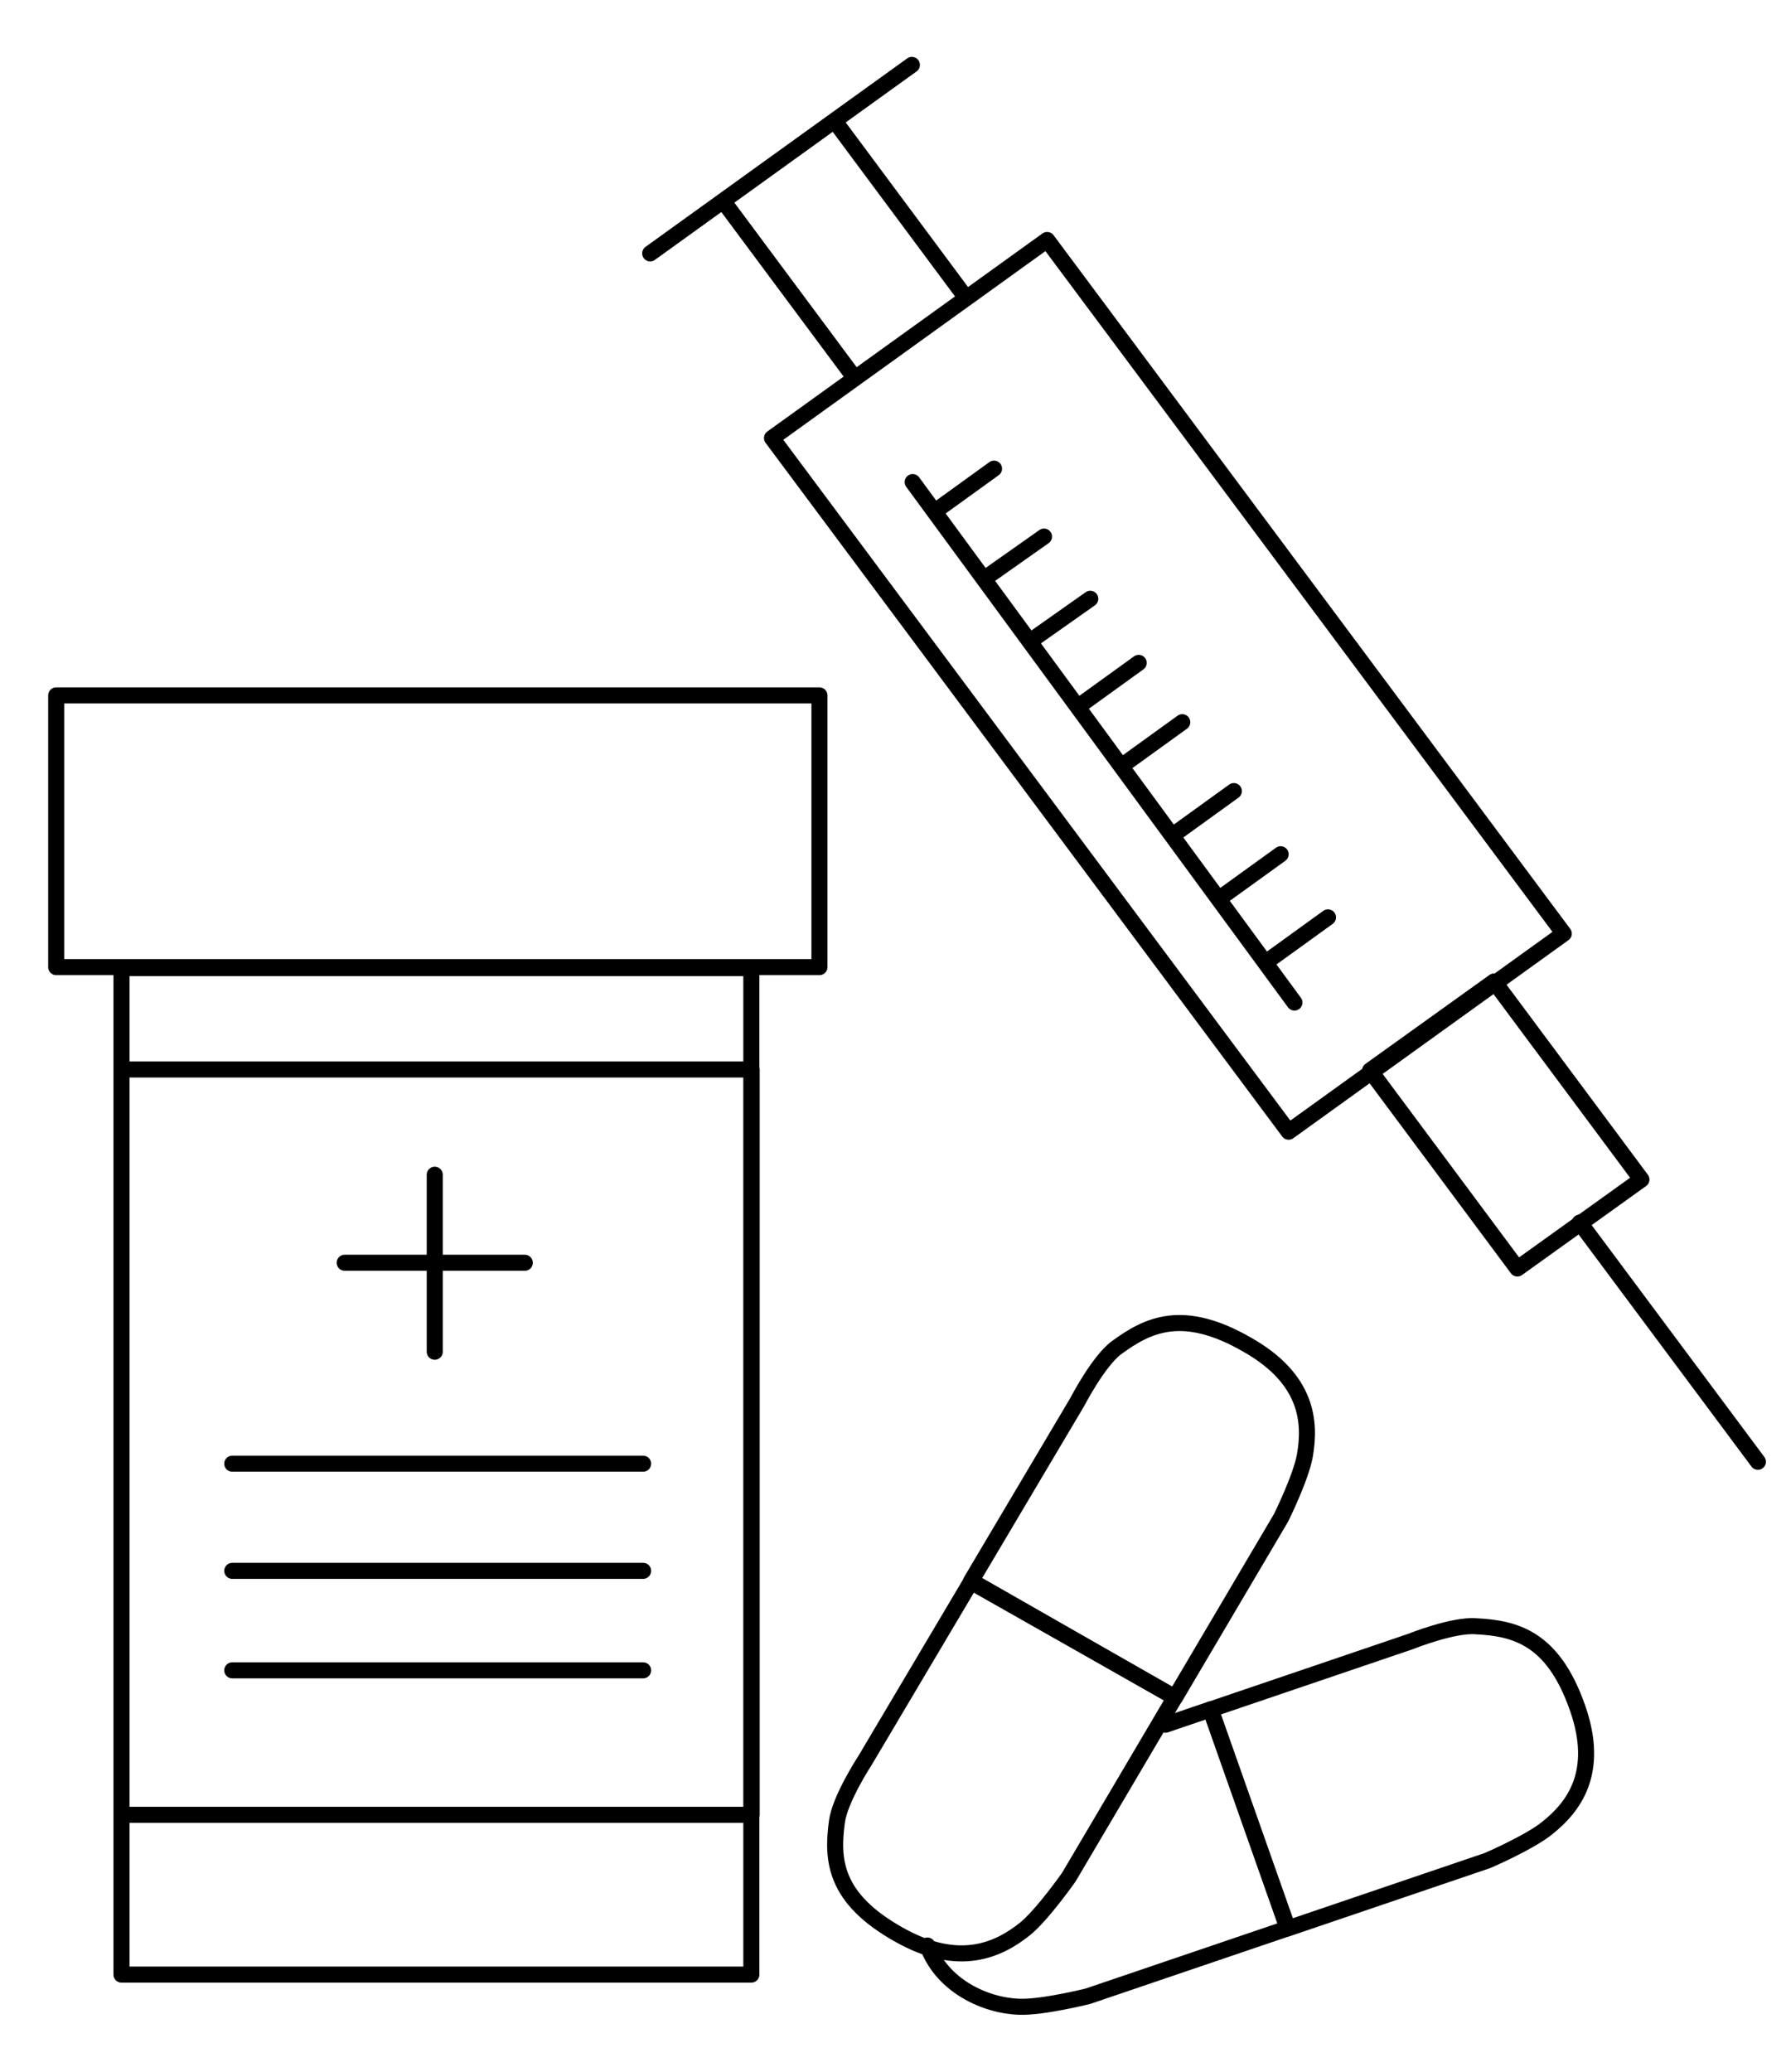
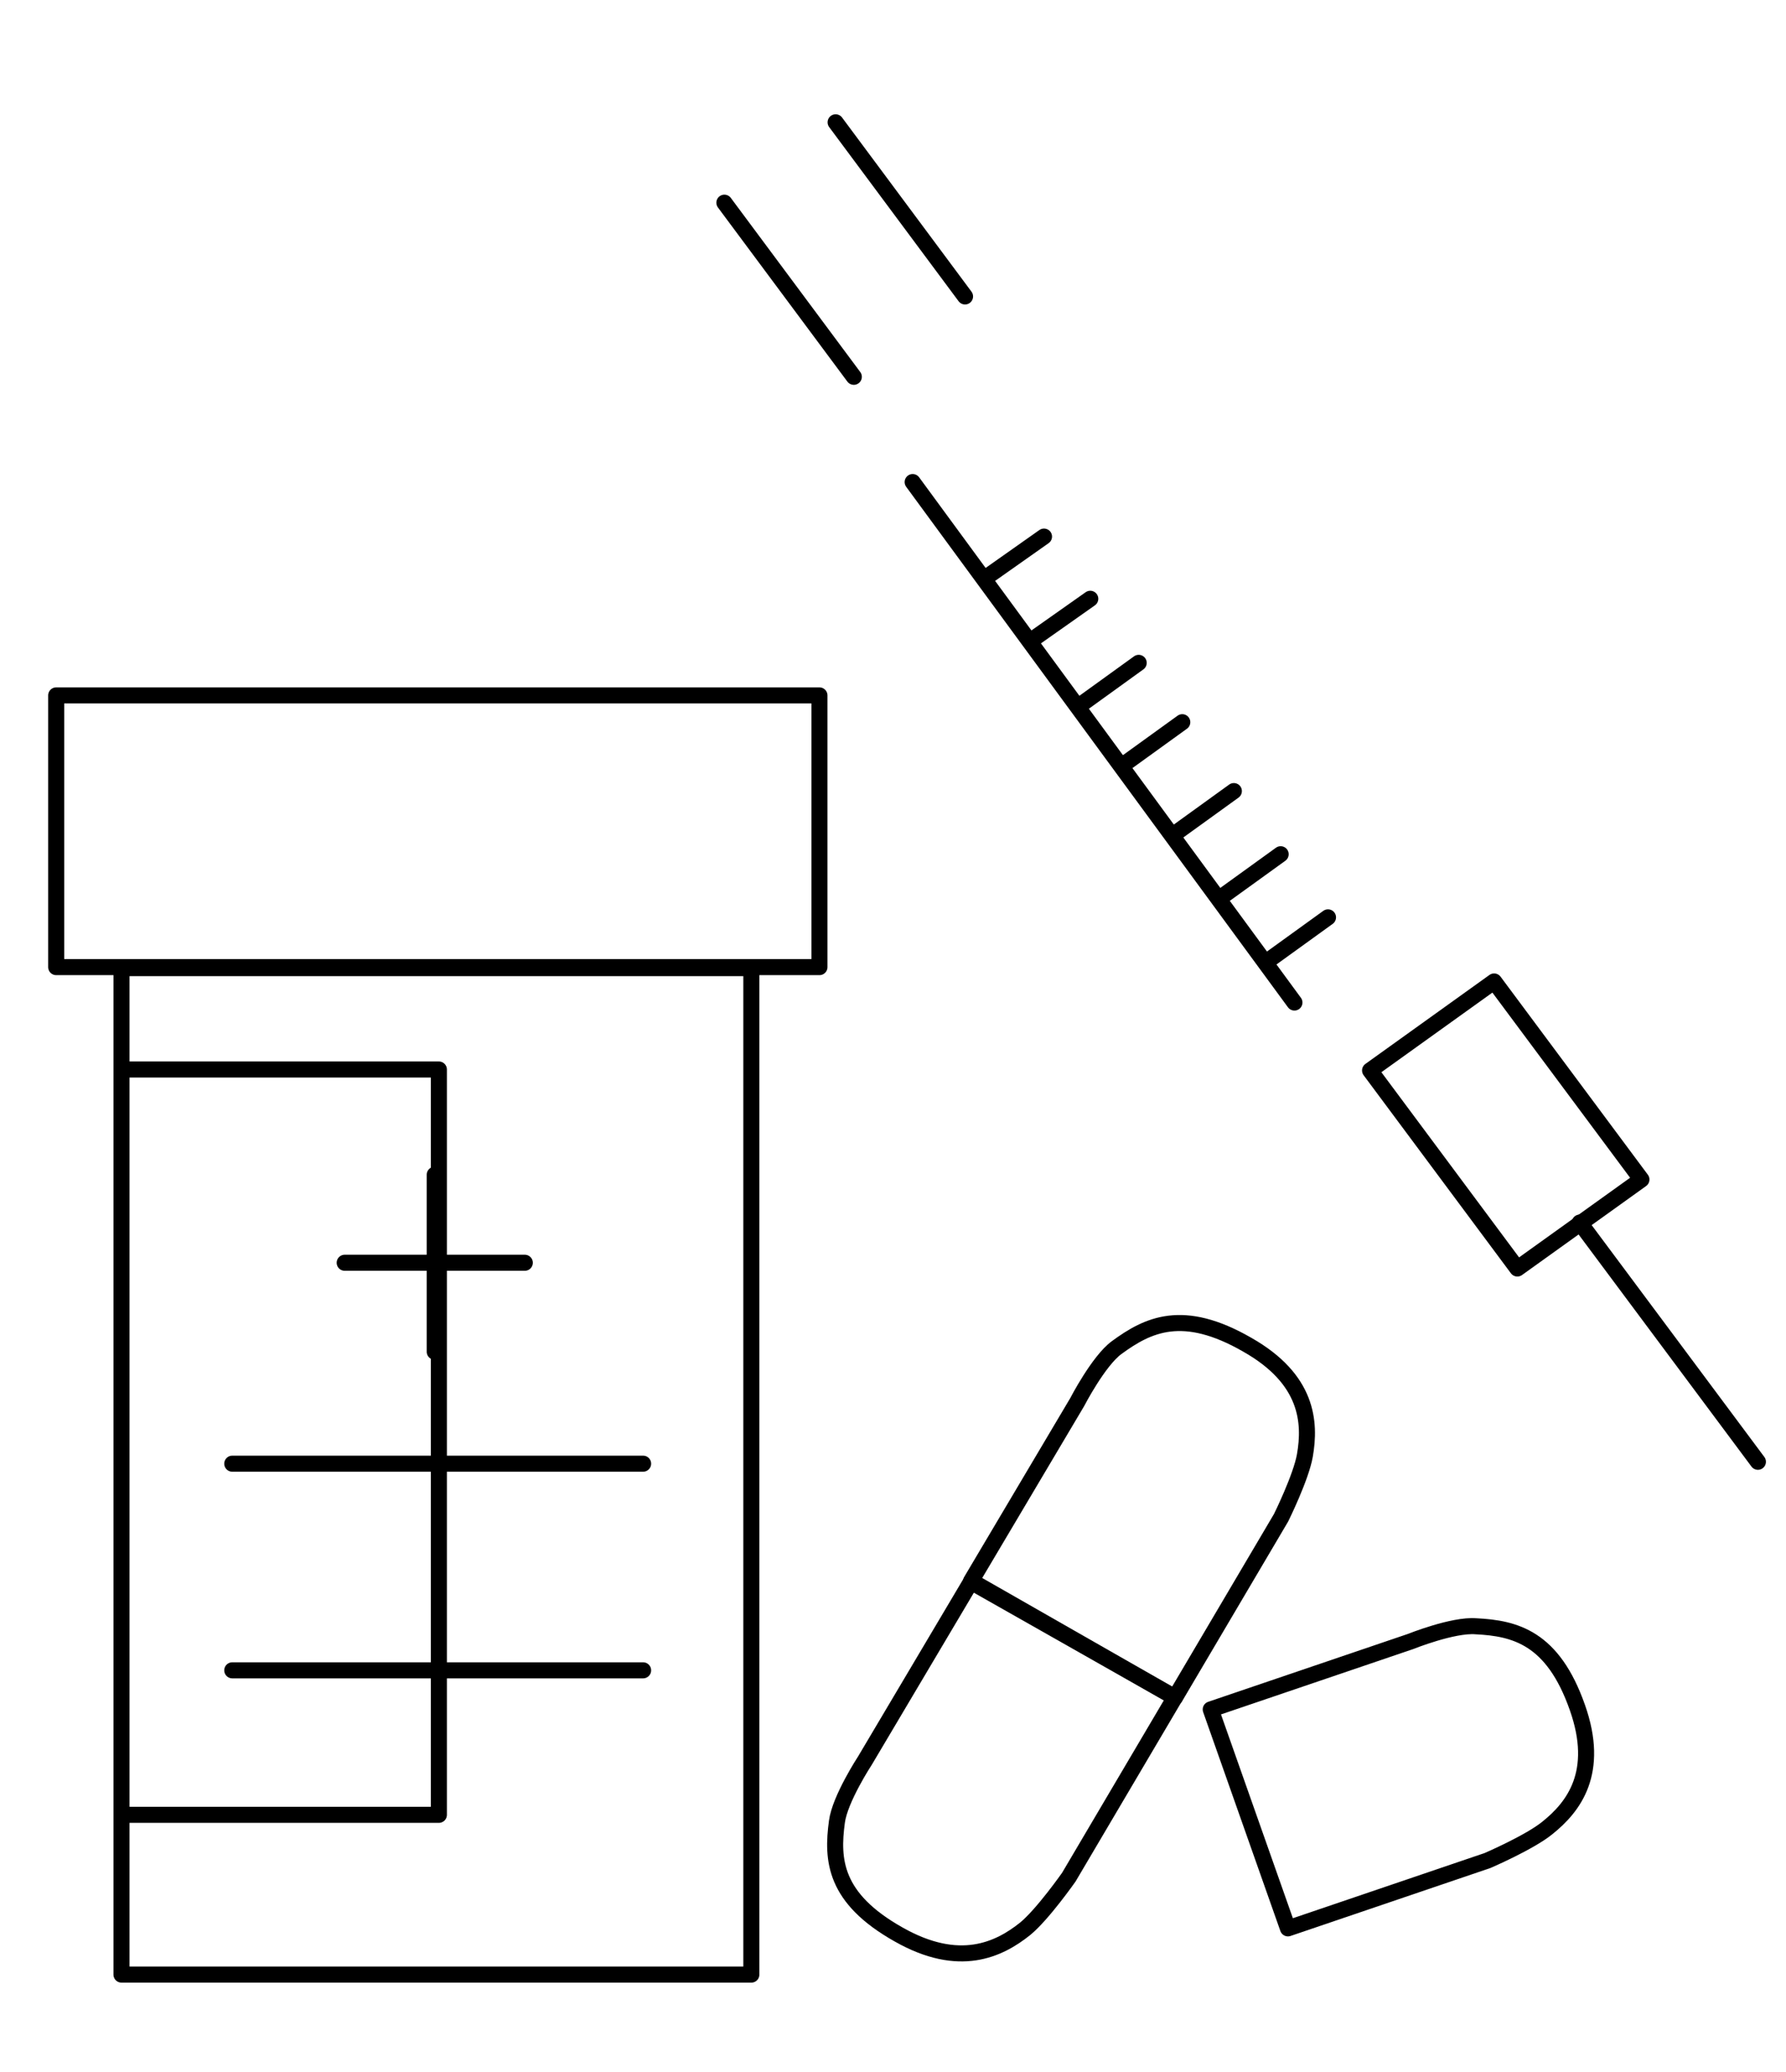
<svg xmlns="http://www.w3.org/2000/svg" xmlns:ns1="http://www.inkscape.org/namespaces/inkscape" xmlns:ns2="http://sodipodi.sourceforge.net/DTD/sodipodi-0.dtd" version="1.1" id="svg2" ns1:version="0.91 r13725" ns2:docname="Pharmaceuticals.svg" x="0px" y="0px" width="111.25px" height="129px" viewBox="1.5 1.25 111.25 129" enable-background="new 1.5 1.25 111.25 129" xml:space="preserve">
  <ns2:namedview units="px" id="base" ns1:window-y="-8" ns1:window-x="-8" ns1:window-height="716" ns1:window-width="1366" ns1:current-layer="layer1" ns1:document-units="px" ns1:pageshadow="2" ns1:pageopacity="0.0" ns1:window-maximized="1" ns1:cy="76.20178" ns1:cx="161.39155" ns1:zoom="2.6033768" borderopacity="1.0" bordercolor="#666666" showgrid="false" pagecolor="#ffffff">
	</ns2:namedview>
  <g id="layer1" transform="translate(0,-842.362)" ns1:groupmode="layer" ns1:label="Layer 1">
    <path id="path6107-0" ns2:nodetypes="ccccccc" ns1:connector-curvature="0" fill="none" stroke="#000000" stroke-linecap="round" stroke-linejoin="round" d="   M5,903.826v-16.917h23.772h23.771v16.917H28.772H5z" />
    <path id="path6109-9" ns2:nodetypes="ccccccc" ns1:connector-curvature="0" fill="none" stroke="#000000" stroke-linecap="round" stroke-linejoin="round" d="   M9.068,966.553v-62.667h19.617h19.616v62.667H28.685H9.068z" />
-     <path id="path6111-6" ns2:nodetypes="cccccc" ns1:connector-curvature="0" fill="none" stroke="#000000" stroke-linecap="round" stroke-linejoin="round" d="   M9.201,910.201h19.484h19.637v46.404H28.685H9.201" />
+     <path id="path6111-6" ns2:nodetypes="cccccc" ns1:connector-curvature="0" fill="none" stroke="#000000" stroke-linecap="round" stroke-linejoin="round" d="   M9.201,910.201h19.637v46.404H28.685H9.201" />
    <path id="path6113-4" ns1:connector-curvature="0" fill="none" stroke="#000000" stroke-linecap="round" stroke-linejoin="round" d="   M15.968,934.743h25.591" />
-     <path id="path6115-6" ns1:connector-curvature="0" fill="none" stroke="#000000" stroke-linecap="round" stroke-linejoin="round" d="   M15.968,941.415h25.591" />
    <path id="path6117-0" ns1:connector-curvature="0" fill="none" stroke="#000000" stroke-linecap="round" stroke-linejoin="round" d="   M15.968,947.609h25.591" />
    <g id="g6187-4" transform="matrix(0.625,0.169,-0.169,0.625,-2246.271,-890.8)">
      <g id="g6141-6-8" transform="matrix(0.476,-0.324,0.324,0.476,1032.638,2622.631)">
        <path id="path6119-1-2-5" ns2:nodetypes="ccsssccc" ns1:connector-curvature="0" fill="none" stroke="#000000" stroke-width="2.68" stroke-linecap="round" stroke-linejoin="round" d="     M5352.15,1970.376l35.225,0.211c0,0,7.644-0.561,11.203-1.863c5.31-1.877,11.412-5.846,11.344-17.36     c-0.046-12.352-5.479-15.924-11.574-18.375c-3.489-1.547-11.191-1.175-11.191-1.175l-35.226-0.212L5352.15,1970.376z" />
-         <path id="path6121-4-1-4" ns2:nodetypes="ccccsc" ns1:connector-curvature="0" fill="none" stroke="#000000" stroke-width="2.68" stroke-linecap="round" stroke-linejoin="round" d="     M5343.941,1931.538l7.933,0.046l0.217,38.772l-35.224-0.213c0,0-7.87-0.7-11.402-2.09c-5.327-2.018-11.077-7.557-11.171-14.687" />
      </g>
      <g id="g6141-6-7-1" transform="matrix(0.149,-0.556,0.556,0.149,2288.311,4567.44)">
        <path id="path6119-1-2-6-3" ns2:nodetypes="ccsssccc" ns1:connector-curvature="0" fill="none" stroke="#000000" stroke-width="2.68" stroke-linecap="round" stroke-linejoin="round" d="     M5491.509,1970.928l34.857,0.256c0,0,7.469-0.492,10.974-1.774c5.322-1.958,11.306-5.966,11.188-17.609     c-0.036-12.46-5.453-16.064-11.394-18.664c-3.456-1.5-11.173-1.122-11.173-1.122l-34.724-0.333L5491.509,1970.928z" />
        <path id="path6121-4-1-0-8" ns2:nodetypes="ccsssccc" ns1:connector-curvature="0" fill="none" stroke="#000000" stroke-width="2.68" stroke-linecap="round" stroke-linejoin="round" d="     M5491.492,1970.899l-34.86-0.255c0,0-7.576-0.65-11.117-1.973c-5.243-2.034-11.336-6.167-11.452-17.81     c-0.174-12.38,5.152-15.926,11.109-18.385c3.565-1.491,11.191-1.078,11.191-1.078l34.722,0.335L5491.492,1970.899z" />
      </g>
    </g>
-     <path id="path6293-1" ns2:nodetypes="ccccc" ns1:connector-curvature="0" fill="none" stroke="#000000" stroke-linecap="round" stroke-linejoin="round" d="   M81.769,914.073l-32.181-43.188l17.138-12.331l32.181,43.187L81.769,914.073z" />
    <path id="path6295-4" ns2:nodetypes="ccccc" ns1:connector-curvature="0" fill="none" stroke="#000000" stroke-linecap="round" stroke-linejoin="round" d="   M96.016,922.591l-9.174-12.331l7.727-5.54l9.175,12.331L96.016,922.591z" />
    <path id="path6297-2" ns2:nodetypes="cc" ns1:connector-curvature="0" fill="none" stroke="#000000" stroke-linecap="round" stroke-linejoin="round" d="   M99.903,919.731L111,934.624" />
    <g id="g4244" transform="translate(-1.344,0.576)">
      <path id="path6299-5" ns2:nodetypes="cccc" ns1:connector-curvature="0" fill="none" stroke="#000000" stroke-linecap="round" stroke-linejoin="round" d="    M54.895,850.651l8.061,10.842 M56.028,866.497l-8.062-10.841" />
-       <path id="path6301-2" ns2:nodetypes="cc" ns1:connector-curvature="0" fill="none" stroke="#000000" stroke-linecap="round" stroke-linejoin="round" d="    M43.345,858.812l16.3-11.735" />
    </g>
-     <path id="path6303-1" ns2:nodetypes="cc" ns1:connector-curvature="0" fill="none" stroke="#000000" stroke-linecap="round" stroke-linejoin="round" d="   M59.868,875.353l3.55-2.562" />
    <path id="path6305-8" ns2:nodetypes="cc" ns1:connector-curvature="0" fill="none" stroke="#000000" stroke-linecap="round" stroke-linejoin="round" d="   M62.982,879.523l3.549-2.502" />
    <path id="path6307-3" ns2:nodetypes="cc" ns1:connector-curvature="0" fill="none" stroke="#000000" stroke-linecap="round" stroke-linejoin="round" d="   M65.864,883.394l3.549-2.501" />
    <path id="path6309-5" ns2:nodetypes="cc" ns1:connector-curvature="0" fill="none" stroke="#000000" stroke-linecap="round" stroke-linejoin="round" d="   M68.879,887.445l3.55-2.562" />
    <path id="path6311-3" ns2:nodetypes="cc" ns1:connector-curvature="0" fill="none" stroke="#000000" stroke-linecap="round" stroke-linejoin="round" d="   M71.595,891.139l3.549-2.562" />
    <path id="path6313-6" ns2:nodetypes="cc" ns1:connector-curvature="0" fill="none" stroke="#000000" stroke-linecap="round" stroke-linejoin="round" d="   M74.808,895.428l3.549-2.562" />
    <path id="path6315-9" ns2:nodetypes="cc" ns1:connector-curvature="0" fill="none" stroke="#000000" stroke-linecap="round" stroke-linejoin="round" d="   M77.723,899.359l3.549-2.561" />
    <path id="path6317-3" ns2:nodetypes="cc" ns1:connector-curvature="0" fill="none" stroke="#000000" stroke-linecap="round" stroke-linejoin="round" d="   M80.672,903.29l3.549-2.562" />
    <path id="path6319-0" ns1:connector-curvature="0" fill="none" stroke="#000000" stroke-linecap="round" stroke-linejoin="round" d="   M82.13,906.031l-23.78-32.405" />
    <path id="path6355-5" ns1:connector-curvature="0" fill="none" stroke="#000000" stroke-linecap="round" stroke-linejoin="round" d="   M22.971,922.233H34.19" />
    <path id="path7864-5" ns1:connector-curvature="0" fill="none" stroke="#000000" stroke-linecap="round" stroke-linejoin="round" d="   M28.58,927.773v-11.021" />
  </g>
</svg>